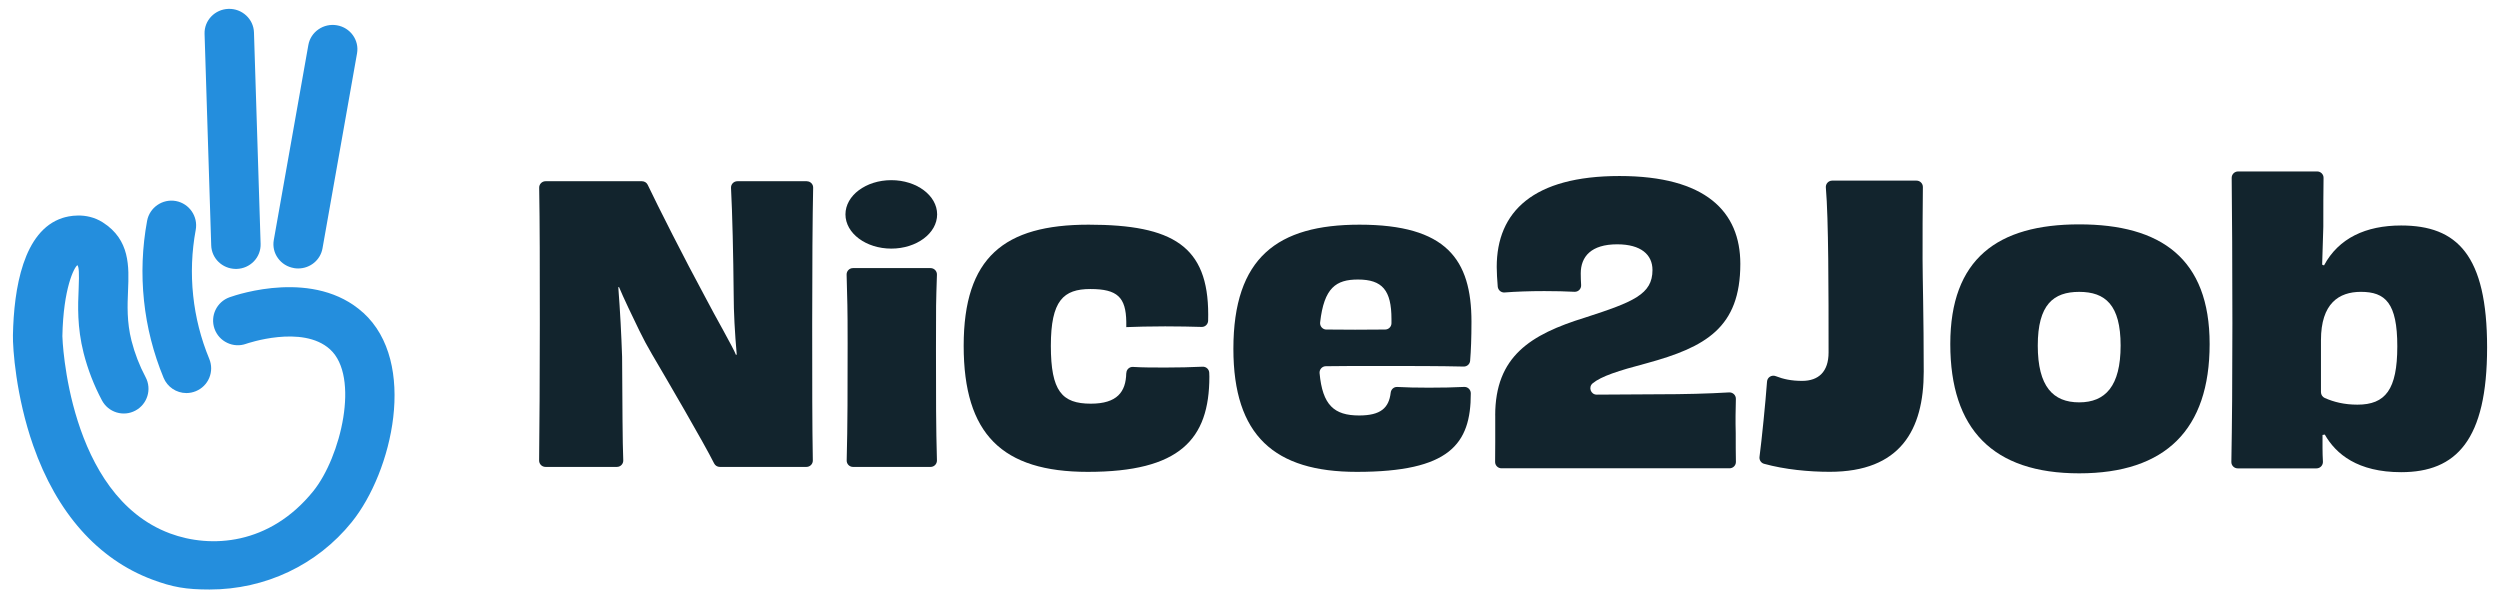
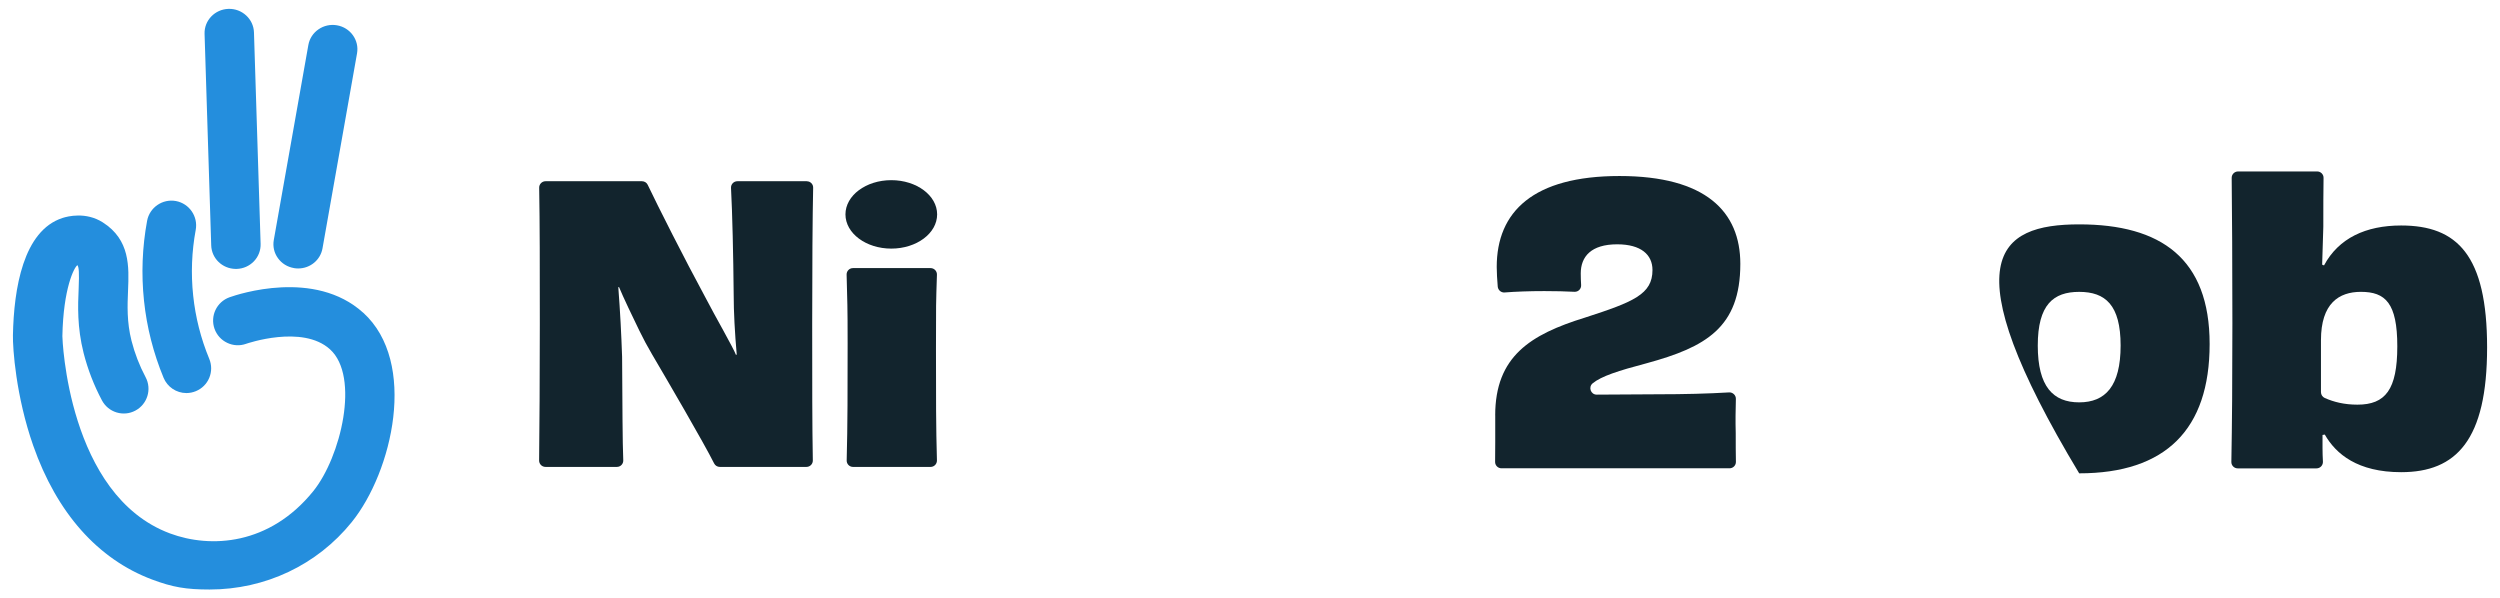
<svg xmlns="http://www.w3.org/2000/svg" width="138" height="33" viewBox="0 0 138 33" fill="none">
  <path d="M20.05 17.264C17.373 14.834 13.144 16.24 12.671 16.409C11.962 16.661 11.59 17.442 11.842 18.151C11.965 18.494 12.213 18.769 12.543 18.925C12.873 19.082 13.243 19.101 13.585 18.978C13.615 18.968 16.693 17.9 18.216 19.282C19.878 20.789 18.814 25.231 17.29 27.115C14.874 30.101 11.623 30.278 9.386 29.446C3.731 27.343 3.441 18.643 3.443 18.557C3.495 15.902 4.099 14.745 4.274 14.637C4.355 14.748 4.379 15.023 4.342 15.924C4.301 16.872 4.253 18.05 4.614 19.481C4.845 20.392 5.187 21.274 5.628 22.102C5.8 22.424 6.086 22.66 6.434 22.766C6.783 22.872 7.152 22.837 7.473 22.665C8.137 22.311 8.391 21.483 8.037 20.82C7.699 20.185 7.438 19.508 7.259 18.809C6.995 17.765 7.034 16.848 7.068 16.038C7.123 14.725 7.185 13.238 5.673 12.275C4.742 11.683 3.739 11.939 3.453 12.031C1.281 12.732 0.764 15.937 0.714 18.503C0.7 19.215 0.875 21.862 1.833 24.596C3.133 28.308 5.402 30.866 8.394 31.989C9.524 32.413 10.265 32.541 11.568 32.541C14.644 32.541 17.503 31.187 19.41 28.828C21.666 26.039 23.07 20.001 20.048 17.259L20.05 17.264Z" fill="#248EDD" />
  <path d="M16.223 14.799C16.3 14.812 16.379 14.819 16.458 14.819C17.123 14.819 17.688 14.353 17.802 13.71L19.709 2.943C19.837 2.216 19.339 1.522 18.598 1.396C18.24 1.335 17.878 1.414 17.58 1.62C17.282 1.825 17.083 2.133 17.021 2.485L15.113 13.252C15.051 13.604 15.132 13.959 15.342 14.25C15.553 14.543 15.866 14.737 16.224 14.797L16.223 14.799Z" fill="#248EDD" />
  <path d="M12.997 14.844C13.019 14.844 13.041 14.844 13.063 14.844C13.427 14.834 13.765 14.684 14.016 14.424C14.265 14.163 14.396 13.822 14.386 13.466L14.019 1.786C13.996 1.052 13.364 0.466 12.613 0.49C11.861 0.512 11.268 1.13 11.292 1.867L11.659 13.546C11.681 14.262 12.27 14.831 12.999 14.844H12.997Z" fill="#248EDD" />
  <path d="M9.029 20.853C9.24 21.363 9.735 21.695 10.287 21.697C10.467 21.697 10.644 21.661 10.812 21.592C11.149 21.453 11.412 21.192 11.552 20.855C11.691 20.518 11.691 20.148 11.552 19.811C11.088 18.693 10.79 17.518 10.663 16.314C10.535 15.104 10.582 13.885 10.804 12.688C10.94 11.949 10.45 11.235 9.71 11.097C8.971 10.962 8.257 11.452 8.12 12.189C7.851 13.644 7.794 15.129 7.949 16.6C8.103 18.064 8.467 19.493 9.029 20.852V20.853Z" fill="#248EDD" />
  <path d="M82.535 22.931C82.535 19.67 84.483 18.462 87.49 17.532C90.178 16.663 91.217 16.24 91.217 14.905C91.217 14.058 90.583 13.486 89.269 13.486C87.83 13.486 87.257 14.164 87.257 15.095C87.257 15.324 87.266 15.52 87.278 15.735C87.29 15.951 87.116 16.119 86.907 16.107C86.431 16.082 85.87 16.068 85.246 16.068C84.417 16.068 83.663 16.097 83.053 16.144C82.86 16.159 82.692 16.013 82.675 15.819C82.644 15.427 82.619 15.062 82.619 14.735C82.619 11.686 84.631 9.716 89.396 9.716C94.16 9.716 96.066 11.686 96.066 14.565C96.066 18.08 94.16 19.161 90.899 20.05C89.315 20.468 88.397 20.767 87.919 21.156C87.66 21.367 87.808 21.786 88.141 21.784C89.385 21.779 90.685 21.764 91.534 21.764C92.962 21.764 94.287 21.73 95.447 21.661C95.654 21.65 95.827 21.815 95.82 22.022C95.805 22.587 95.793 23.252 95.812 23.902C95.812 24.508 95.812 25.05 95.822 25.492C95.827 25.689 95.667 25.85 95.47 25.85H82.882C82.685 25.85 82.525 25.689 82.53 25.492C82.537 25.2 82.537 24.825 82.537 24.411V22.929L82.535 22.931Z" fill="#12242D" />
-   <path d="M105.791 9.97C105.988 9.97 106.146 10.132 106.143 10.327C106.126 11.708 106.126 12.849 106.126 14.333C106.126 15.264 106.19 17.51 106.19 20.517C106.19 23.735 104.899 26.044 101.001 26.044C99.851 26.044 98.521 25.918 97.374 25.601C97.208 25.555 97.102 25.389 97.125 25.217C97.248 24.279 97.457 22.212 97.54 21.064C97.556 20.825 97.8 20.676 98.023 20.764C98.432 20.924 98.876 21.025 99.476 21.025C100.386 21.025 100.937 20.517 100.937 19.457C100.937 16.07 100.937 12.104 100.787 10.353C100.769 10.146 100.932 9.97 101.139 9.97H105.791Z" fill="#12242D" />
-   <path d="M114.771 26.128C110.007 26.128 107.656 23.692 107.656 18.991C107.656 14.291 110.261 12.385 114.771 12.385C119.282 12.385 121.972 14.269 121.972 18.991C121.972 23.714 119.536 26.128 114.771 26.128ZM114.771 16.111C113.352 16.111 112.485 16.809 112.485 19.075C112.485 21.341 113.332 22.21 114.771 22.21C116.211 22.21 117.058 21.321 117.058 19.075C117.058 16.829 116.211 16.111 114.771 16.111Z" fill="#12242D" />
+   <path d="M114.771 26.128C107.656 14.291 110.261 12.385 114.771 12.385C119.282 12.385 121.972 14.269 121.972 18.991C121.972 23.714 119.536 26.128 114.771 26.128ZM114.771 16.111C113.352 16.111 112.485 16.809 112.485 19.075C112.485 21.341 113.332 22.21 114.771 22.21C116.211 22.21 117.058 21.321 117.058 19.075C117.058 16.829 116.211 16.111 114.771 16.111Z" fill="#12242D" />
  <path d="M128.287 14.649C129.092 13.146 130.595 12.447 132.543 12.447C135.634 12.447 137.288 14.078 137.288 19.181C137.288 24.284 135.594 26.064 132.543 26.064C130.151 26.064 128.944 25.069 128.329 23.988L128.203 24.01V24.73C128.203 24.998 128.213 25.239 128.225 25.481C128.235 25.683 128.075 25.854 127.873 25.854H123.522C123.325 25.854 123.165 25.692 123.171 25.495C123.209 23.369 123.228 21.035 123.228 17.85C123.228 14.454 123.209 11.831 123.189 9.819C123.187 9.622 123.346 9.464 123.543 9.464H127.908C128.105 9.464 128.265 9.625 128.26 9.822C128.247 10.625 128.247 11.425 128.247 12.514C128.225 13.341 128.205 13.912 128.183 14.61L128.289 14.652L128.287 14.649ZM128.117 21.646C128.117 21.788 128.201 21.914 128.331 21.971C128.832 22.192 129.408 22.337 130.129 22.337C131.674 22.337 132.331 21.51 132.331 19.117C132.331 16.725 131.674 16.11 130.319 16.11C129.112 16.11 128.117 16.745 128.117 18.779V21.646Z" fill="#12242D" />
  <path d="M44.536 10.006C44.733 10.006 44.892 10.166 44.886 10.363C44.851 11.962 44.833 14.772 44.833 17.868C44.833 21.158 44.833 23.456 44.868 25.418C44.871 25.613 44.713 25.773 44.518 25.773H39.731C39.598 25.773 39.479 25.699 39.42 25.581C38.841 24.424 36.814 20.956 35.989 19.552C35.739 19.128 35.507 18.695 35.292 18.252C34.935 17.52 34.398 16.398 34.172 15.85H34.13C34.234 17.217 34.298 18.457 34.34 19.697C34.359 22.421 34.361 24.377 34.404 25.407C34.413 25.606 34.255 25.773 34.054 25.773H30.11C29.914 25.773 29.758 25.614 29.759 25.419C29.779 23.399 29.798 21.065 29.798 17.888C29.798 14.711 29.798 12.366 29.763 10.361C29.759 10.166 29.918 10.004 30.113 10.004H35.438C35.573 10.004 35.696 10.08 35.753 10.201C36.322 11.393 37.708 14.147 38.994 16.525C39.415 17.345 40.494 19.224 40.625 19.59L40.667 19.57C40.563 18.372 40.499 17.237 40.499 16.227C40.48 14.117 40.425 11.745 40.352 10.371C40.342 10.171 40.502 10.004 40.703 10.004H44.535L44.536 10.006Z" fill="#12242D" />
  <path d="M47.087 25.774C46.89 25.774 46.732 25.613 46.737 25.416C46.789 23.493 46.789 21.377 46.789 18.983C46.789 16.74 46.771 16.781 46.733 15.158C46.728 14.961 46.887 14.799 47.084 14.799H51.368C51.566 14.799 51.725 14.964 51.719 15.161C51.666 16.797 51.666 16.737 51.666 19.256C51.666 21.938 51.666 23.603 51.719 25.413C51.724 25.609 51.567 25.774 51.368 25.774H47.085H47.087Z" fill="#12242D" />
-   <path d="M62.174 20.602C62.174 20.4 62.342 20.24 62.543 20.254C63.08 20.288 63.676 20.288 64.339 20.288C65.048 20.288 65.742 20.272 66.383 20.242C66.577 20.234 66.74 20.38 66.75 20.574C66.753 20.646 66.757 20.717 66.757 20.791C66.757 24.261 65.117 26.047 60.049 26.047C55.318 26.047 53.195 23.966 53.195 19.087C53.195 14.208 55.424 12.402 60.091 12.402C64.758 12.402 66.693 13.6 66.693 17.363C66.693 17.471 66.693 17.584 66.689 17.703C66.684 17.897 66.524 18.053 66.329 18.047C65.769 18.03 65.078 18.015 64.316 18.015C63.474 18.015 62.654 18.037 62.171 18.057V17.762C62.149 16.417 61.687 15.954 60.194 15.954C58.701 15.954 58.007 16.585 58.007 19.087C58.007 21.589 58.617 22.283 60.214 22.283C61.666 22.283 62.149 21.631 62.169 20.601L62.174 20.602Z" fill="#12242D" />
-   <path d="M80.823 21.358C81.023 21.348 81.188 21.512 81.188 21.712C81.192 24.522 80.013 26.047 74.895 26.047C70.354 26.047 68.083 24.05 68.083 19.256C68.083 14.21 70.523 12.402 75.043 12.402C79.836 12.402 81.225 14.314 81.225 17.762C81.225 18.644 81.197 19.37 81.151 19.916C81.136 20.099 80.979 20.239 80.794 20.234C79.505 20.202 77.72 20.202 76.115 20.202C75.011 20.202 73.984 20.202 73.183 20.215C72.979 20.218 72.822 20.397 72.841 20.599C73.002 22.363 73.644 22.934 75.023 22.934C76.218 22.934 76.668 22.518 76.767 21.673C76.789 21.488 76.944 21.348 77.131 21.36C77.602 21.387 78.203 21.4 78.87 21.4C79.596 21.4 80.252 21.387 80.823 21.358ZM73.213 18.19C74.235 18.203 75.344 18.203 76.462 18.19C76.653 18.188 76.806 18.035 76.809 17.846C76.809 17.774 76.809 17.697 76.809 17.617C76.809 16.02 76.304 15.43 74.959 15.43C73.753 15.43 73.087 15.877 72.871 17.799C72.848 18.005 73.006 18.188 73.213 18.192V18.19Z" fill="#12242D" />
  <path d="M49.2 13.723C50.597 13.723 51.73 12.877 51.73 11.834C51.73 10.791 50.597 9.945 49.2 9.945C47.802 9.945 46.669 10.791 46.669 11.834C46.669 12.877 47.802 13.723 49.2 13.723Z" fill="#12242D" />
</svg>